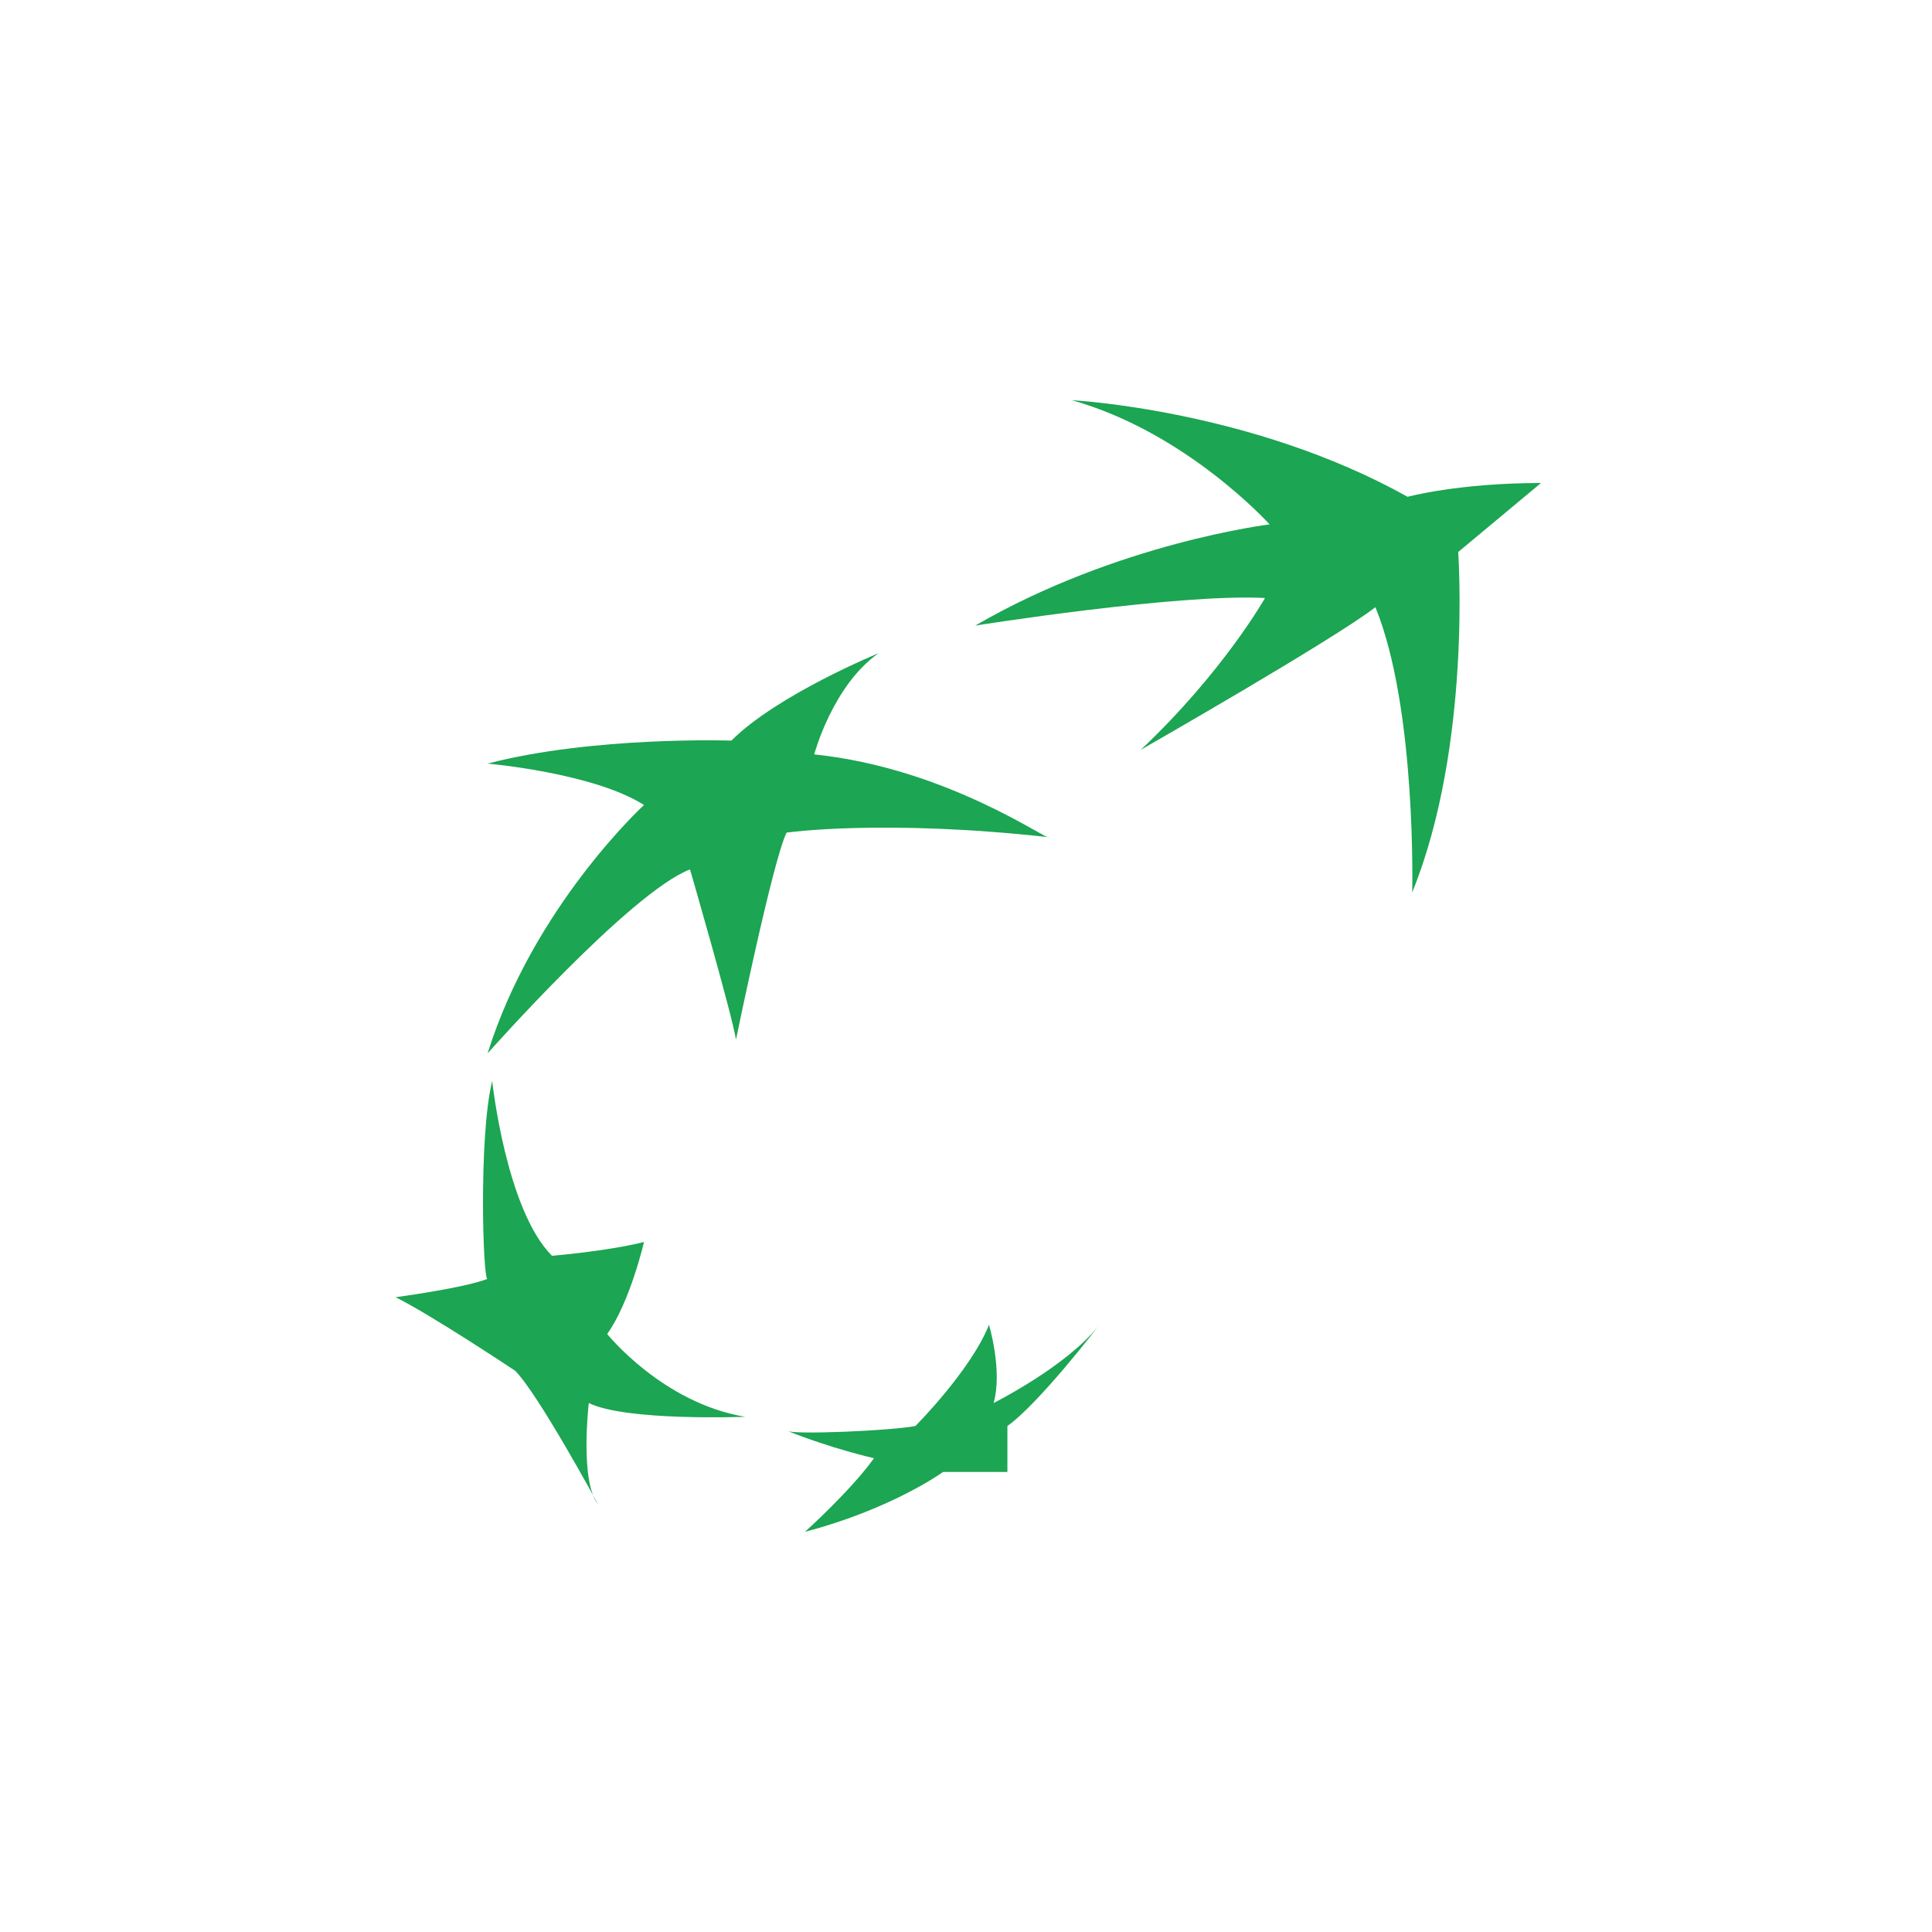
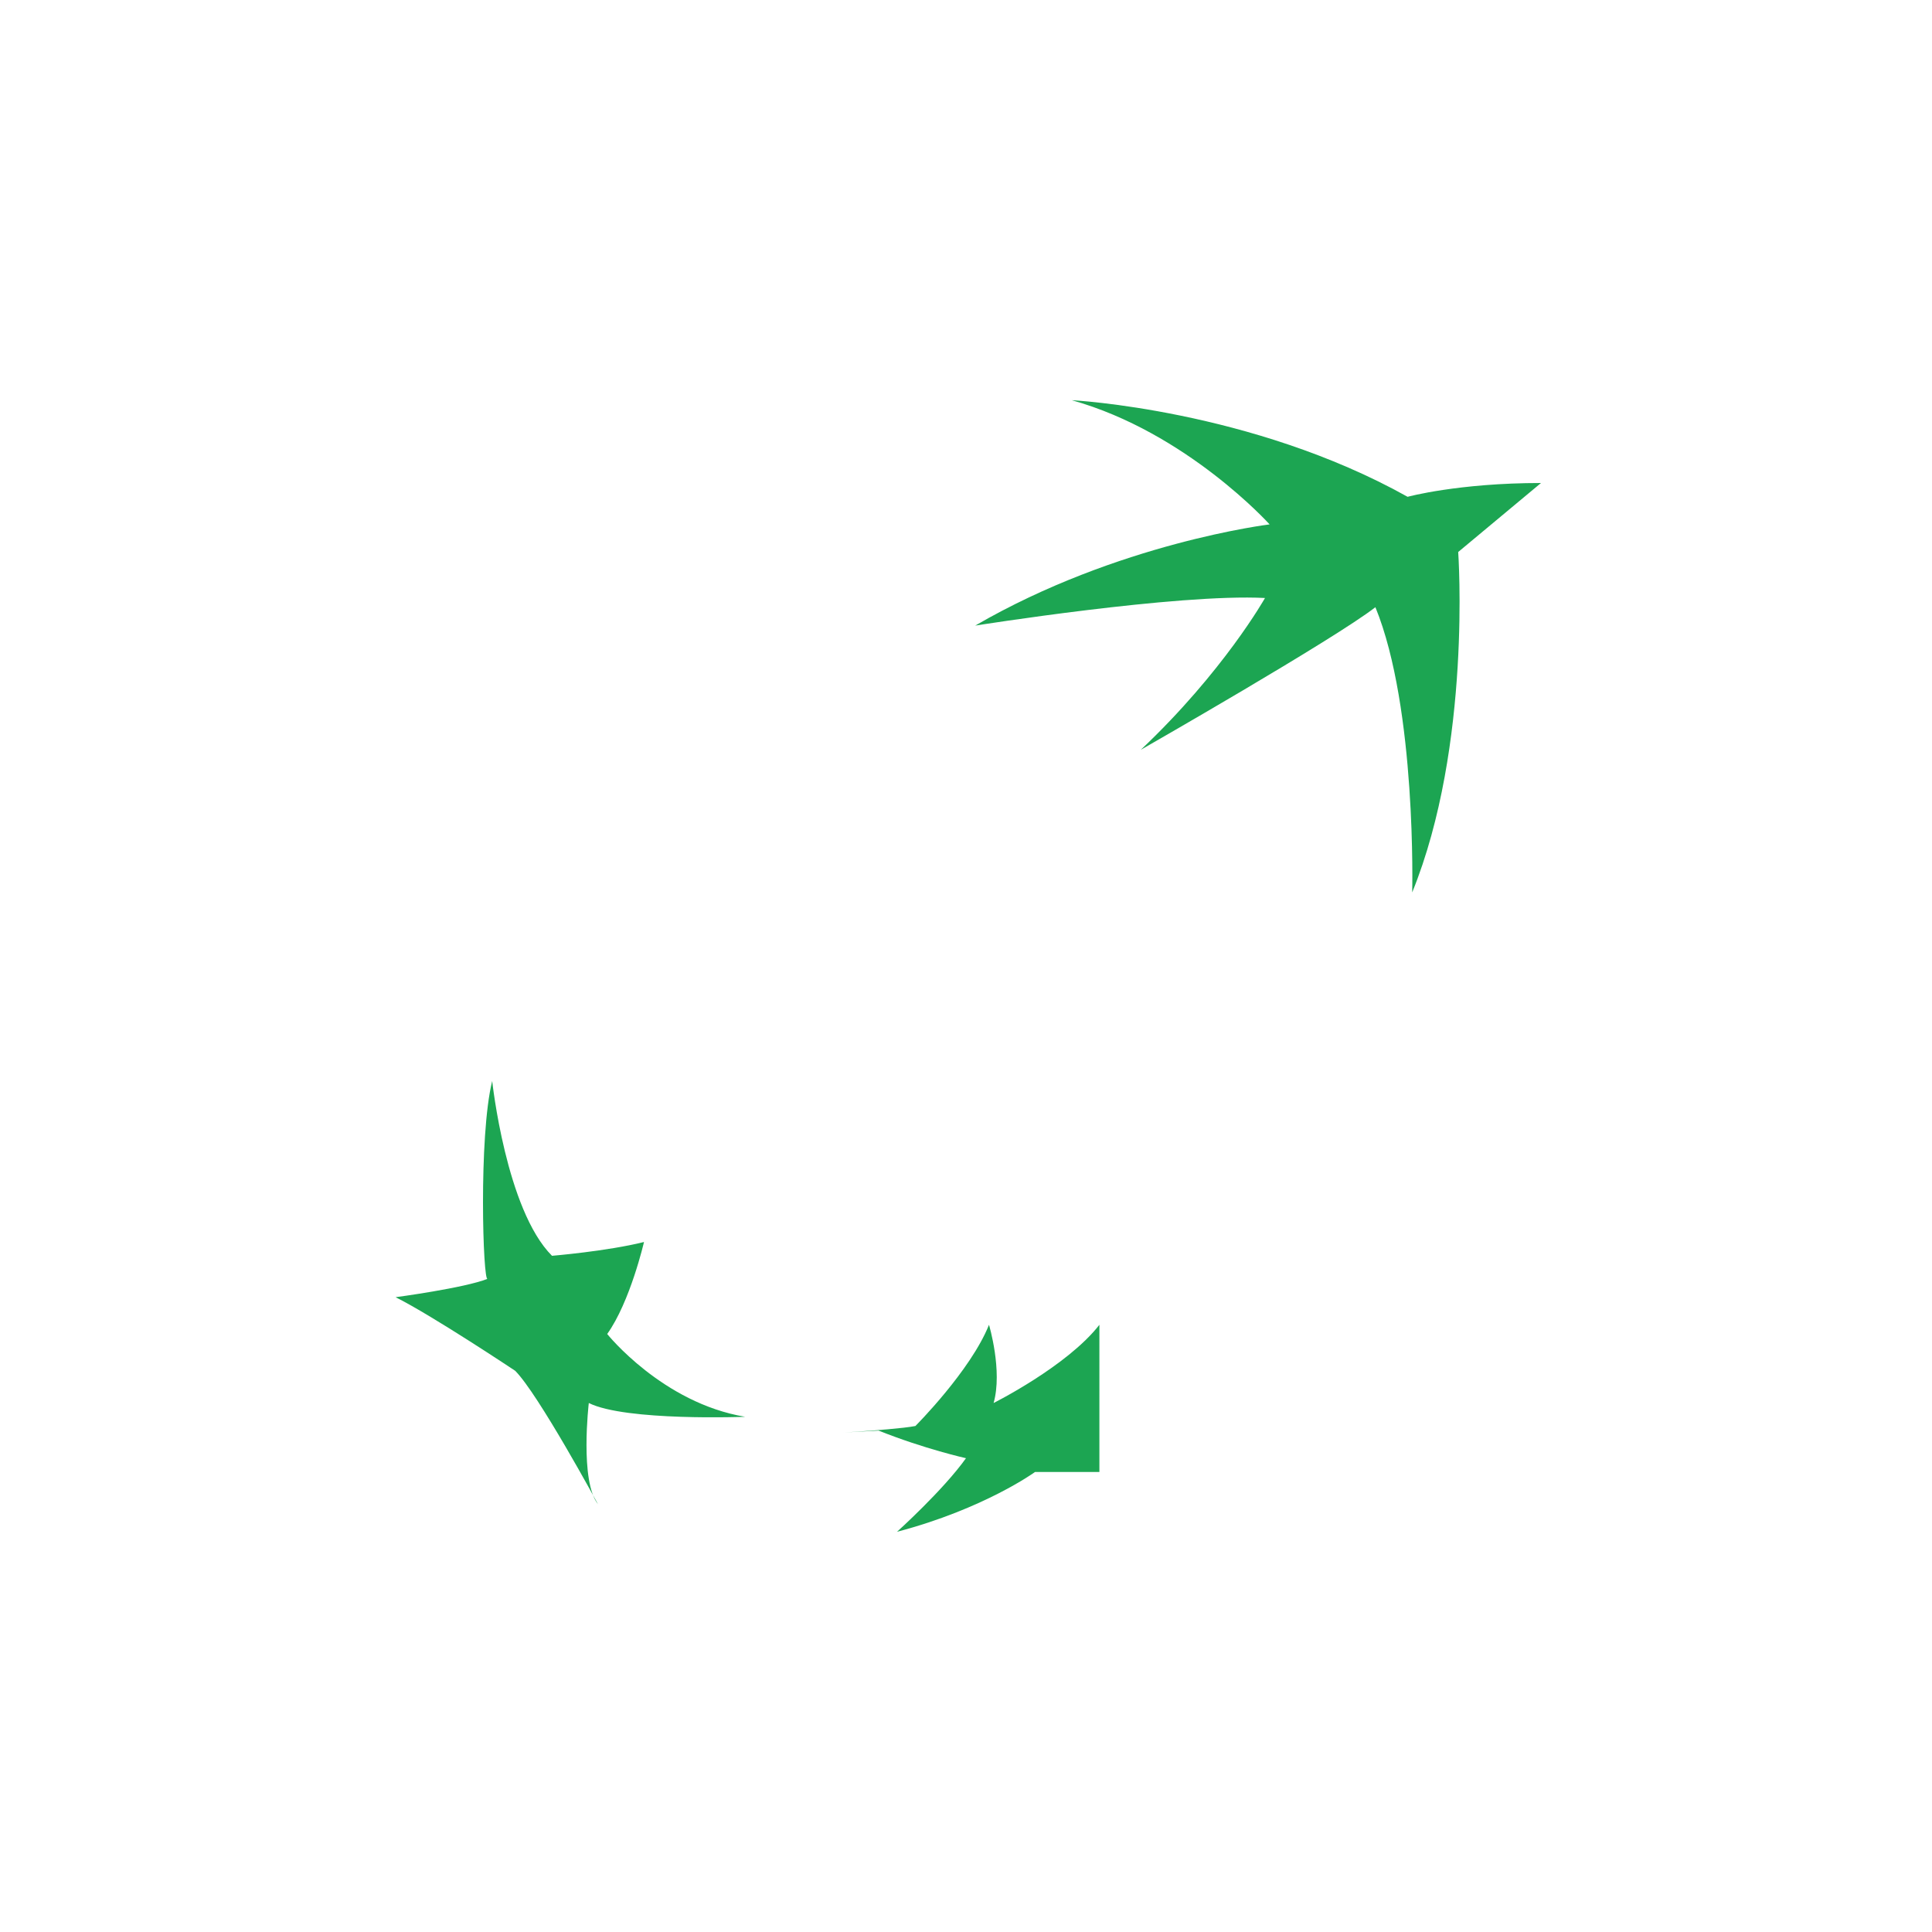
<svg xmlns="http://www.w3.org/2000/svg" version="1.1" x="0px" y="0px" viewBox="0 0 42 42" style="enable-background:new 0 0 42 42;" xml:space="preserve">
  <style type="text/css">
	.st0{opacity:0.3;fill:#FFFFFF;enable-background:new    ;}
	.st1{fill:#06A551;}
	.st2{opacity:0.3;fill:#D8BF49;}
	.st3{opacity:0.3;fill:#5DB02E;}
	.st4{opacity:0.63;fill:#180E51;}
	.st5{opacity:0.56;fill:url(#SVGID_1_);}
	.st6{opacity:0.3;fill:#7F49F4;}
	.st7{opacity:0.3;fill:#F9F9E8;}
	.st8{opacity:0.3;fill:#EBF6F0;}
	.st9{opacity:0.3;fill:#F7E6E9;}
	.st10{opacity:0.3;fill:#4EA3E4;}
	.st11{opacity:0.3;fill:#D89626;}
	.st12{opacity:0.3;fill:#007AE7;}
	.st13{opacity:0.3;fill:#1F79B1;}
	.st14{opacity:0.3;fill:#00ABE8;}
	.st15{opacity:0.3;fill:#021420;}
	.st16{opacity:0.3;fill:#2E9AD0;}
	.st17{opacity:0.3;fill:#9E1F65;}
	.st18{opacity:0.3;fill:#18B9BE;}
	.st19{opacity:0.3;fill:#5F2652;}
	.st20{opacity:0.3;fill:#001A3E;}
	.st21{opacity:0.3;fill:#009A61;}
	.st22{opacity:0.3;fill:#F01010;}
	.st23{opacity:0.3;fill:#009FDF;}
	.st24{opacity:0.3;}
	.st25{opacity:0.3;fill:#F0722A;}
	.st26{opacity:0.3;fill:#0FAFAD;}
	.st27{opacity:0.3;fill:#76B729;}
	.st28{opacity:0.3;fill:#204E76;}
	.st29{opacity:0.3;fill:#5F5742;}
	.st30{opacity:0.3;fill:#ECB244;}
	.st31{opacity:0.3;fill:#015FAE;}
	.st32{opacity:0.3;fill:#F7A600;}
	.st33{opacity:0.3;fill:#2775CA;}
	.st34{opacity:0.3;fill:#5DC8BB;}
	.st35{opacity:0.3;fill:#C53027;}
	.st36{opacity:0.3;fill:#FCE527;}
	.st37{opacity:0.3;fill:#2C7DF7;}
	.st38{opacity:0.3;fill:#444343;enable-background:new    ;}
	.st39{opacity:0.3;fill:#509B47;}
	.st40{fill:url(#SVGID_2_);}
	.st41{opacity:0.3;fill:#FF9E16;}
	.st42{fill:#1ca552;}
	.st43{opacity:0.3;fill:#3BB054;}
	.st44{opacity:0.3;fill:#179BD7;}
	.st45{opacity:0.3;fill:#00C452;}
	.st46{opacity:0.3;fill:#F1A114;}
	.st47{opacity:0.3;fill:#FF6600;}
	.st48{opacity:0.3;fill:#FAB31E;}
	.st49{opacity:0.3;fill:#345D9D;}
	.st50{opacity:0.3;fill:#969B9E;}
	.st51{opacity:0.3;fill:#01C853;}
	.st52{opacity:0.3;fill:#FFB600;}
	.st53{opacity:0.3;fill:#008DE4;}
	.st54{opacity:0.3;fill:#F19620;}
	.st55{opacity:0.3;fill:#F90000;}
	.st56{fill:#CF3239;}
	.st57{opacity:0.3;fill:#CF3239;}
	.st58{fill:#F10000;}
	.st59{fill:#F19620;}
	.st60{fill:none;stroke:#F10000;stroke-width:0.25;stroke-miterlimit:10;}
	.st61{fill:#008DE4;}
	.st62{fill:#FFB600;}
	.st63{fill:#01C853;}
	.st64{fill:#009F42;}
	.st65{fill:#007832;}
	.st66{fill:#454749;}
	.st67{fill:#989A9C;}
	.st68{fill:#969B9E;}
	.st69{fill:#0B0809;}
	.st70{fill:#454246;}
	.st71{fill:#434343;}
	.st72{fill:#345D9D;}
	.st73{fill-rule:evenodd;clip-rule:evenodd;fill:#FFFFFF;}
	.st74{fill-rule:evenodd;clip-rule:evenodd;fill:#FAB31E;}
	.st75{fill-rule:evenodd;clip-rule:evenodd;fill:#E40520;}
	.st76{fill-rule:evenodd;clip-rule:evenodd;fill:#06326E;}
	.st77{fill-rule:evenodd;clip-rule:evenodd;fill:#4C4C4C;}
	.st78{fill:#FF6600;}
	.st79{fill:#F4F5F5;}
	.st80{fill:#F1A114;}
	.st81{fill:#62ADE4;}
	.st82{fill:#14C0AF;}
	.st83{fill:#E8EF00;}
	.st84{fill:#009066;}
	.st85{fill:#0096DD;}
	.st86{fill:#00C452;}
	.st87{fill:#A7DB38;}
	.st88{fill:#006036;}
	.st89{fill:#253B80;}
	.st90{fill:#179BD7;}
	.st91{fill:#222D65;}
	.st92{fill:#3BB054;}
	.st93{fill:#0043FA;}
	.st94{fill:#FF9E16;}
	.st95{fill:url(#SVGID_3_);}
	.st96{fill:url(#SVGID_4_);}
	.st97{fill:#2C7DF7;}
	.st98{fill:#FCE527;}
	.st99{fill:#222220;}
	.st100{fill:#C53027;}
	.st101{fill:#5DC8BB;}
	.st102{fill:#5F6161;}
	.st103{fill:#2675CA;}
	.st104{fill:#005098;}
	.st105{fill:#F7A600;}
	.st106{fill:#015FAC;}
	.st107{fill:#ECB244;}
	.st108{fill:#76B729;}
	.st109{fill:#FEFCFD;}
	.st110{fill:#E70027;}
	.st111{fill:#FFFEFF;}
	.st112{fill:url(#SVGID_5_);}
	.st113{fill:#509B47;}
	.st114{fill:url(#SVGID_6_);}
	
		.st115{fill-rule:evenodd;clip-rule:evenodd;fill:#5F5742;stroke:#E2DFD7;stroke-width:0.353;stroke-linejoin:round;stroke-miterlimit:2.613;}
	
		.st116{fill-rule:evenodd;clip-rule:evenodd;fill:#FFFFFF;stroke:#5F5742;stroke-width:9.513900e-02;stroke-linejoin:round;stroke-miterlimit:2.613;}
	.st117{fill-rule:evenodd;clip-rule:evenodd;fill:#5F5742;}
	.st118{fill-rule:evenodd;clip-rule:evenodd;fill:#204E76;}
	.st119{fill:#F90000;}
	.st120{fill:#009FDF;}
	.st121{fill:#0A2973;}
	.st122{fill:#F01010;}
	.st123{fill:#00384F;}
	.st124{fill:#009A61;}
	.st125{fill:#001A3E;}
	.st126{fill:#18B9BE;}
	.st127{fill:#9E1F65;}
	.st128{fill:#632D8F;}
	.st129{fill:#FF5000;}
	.st130{fill:#303147;}
	.st131{fill:#1D1E35;}
	.st132{fill:#B7BBCC;}
	.st133{fill:#6B6D88;}
	.st134{fill:#B7BBCA;}
	.st135{fill:#00ABE8;}
	.st136{fill:#1F79B1;}
	.st137{fill:#007AE7;}
	.st138{fill:#062662;}
	.st139{fill:#09255B;}
	.st140{fill:#D89626;}
	.st141{fill:#4EA3E4;}
	.st142{fill:#FAF9FB;}
	.st143{fill:url(#SVGID_7_);}
	.st144{fill:url(#SVGID_8_);}
	.st145{fill:#F7E6E9;}
	.st146{fill:#E9334C;}
	.st147{fill:#F07885;}
	.st148{fill:#EBF6F0;}
	.st149{fill:url(#SVGID_9_);}
	.st150{fill:none;stroke:#81E1A5;stroke-linecap:round;stroke-linejoin:round;stroke-miterlimit:10;}
	.st151{fill:url(#SVGID_10_);}
	.st152{fill:#F9F9E8;}
	.st153{fill:url(#SVGID_11_);}
	.st154{fill:url(#SVGID_12_);}
	.st155{fill:#F7BF63;}
	.st156{fill:url(#SVGID_13_);}
	.st157{fill:url(#SVGID_14_);}
	.st158{fill:#7F49F4;}
	.st159{fill:#5DB02E;}
	.st160{fill:none;stroke:#397C49;stroke-width:0.5;stroke-miterlimit:10;}
	.st161{fill:none;stroke:#397C49;stroke-width:0.75;stroke-miterlimit:10;}
	.st162{fill:#397C49;}
	.st163{fill:#D8BF49;}
</style>
  <g id="фон">
</g>
  <g id="примеры">
</g>
  <g id="лого">
    <g>
      <path class="st42" d="M29.9,13.2c0.9,2.2,0.8,6.2,0.8,6.2c1.3-3.2,1-7.4,1-7.4l1.8-1.5c-1.8,0-2.9,0.3-2.9,0.3    c-3.4-1.9-7.3-2.1-7.3-2.1c2.5,0.7,4.3,2.7,4.3,2.7s-3.3,0.4-6.4,2.2c0,0,4.4-0.7,6.3-0.6c0,0-0.9,1.6-2.7,3.3    C24.8,16.3,29,13.9,29.9,13.2z" />
-       <path class="st42" d="M17.7,16.4c0,0,0.4-1.5,1.4-2.2c0,0-2.2,0.9-3.2,1.9c0,0-3-0.1-5.3,0.5c0,0,2.3,0.2,3.4,0.9    c0,0-2.4,2.2-3.4,5.4c0,0,3.1-3.5,4.4-4c0,0,0.9,3.1,1,3.7c0,0,0.8-3.9,1.1-4.5c0,0,2.1-0.3,5.7,0.1    C22.8,18.3,20.6,16.7,17.7,16.4z" />
      <path class="st42" d="M10.7,23.5c0,0,0.3,2.8,1.3,3.8c0,0,1.2-0.1,2-0.3c0,0-0.3,1.3-0.8,2c0,0,1.2,1.5,3,1.8c0,0-2.6,0.1-3.4-0.3    c0,0-0.2,1.7,0.2,2.2c0,0-1.3-2.4-1.8-2.9c0,0-1.8-1.2-2.6-1.6c0,0,1.5-0.2,2-0.4C10.5,27.9,10.4,24.7,10.7,23.5z" />
-       <path class="st42" d="M19.9,31c0,0,1.2-1.2,1.6-2.2c0,0,0.3,1,0.1,1.7c0,0,1.6-0.8,2.3-1.7c0,0-1.3,1.7-2,2.2V32h-1.4    c0,0-1.1,0.8-3,1.3c0,0,1-0.9,1.5-1.6c0,0-0.9-0.2-1.9-0.6C17.2,31.2,19.4,31.1,19.9,31z" />
+       <path class="st42" d="M19.9,31c0,0,1.2-1.2,1.6-2.2c0,0,0.3,1,0.1,1.7c0,0,1.6-0.8,2.3-1.7V32h-1.4    c0,0-1.1,0.8-3,1.3c0,0,1-0.9,1.5-1.6c0,0-0.9-0.2-1.9-0.6C17.2,31.2,19.4,31.1,19.9,31z" />
    </g>
  </g>
</svg>